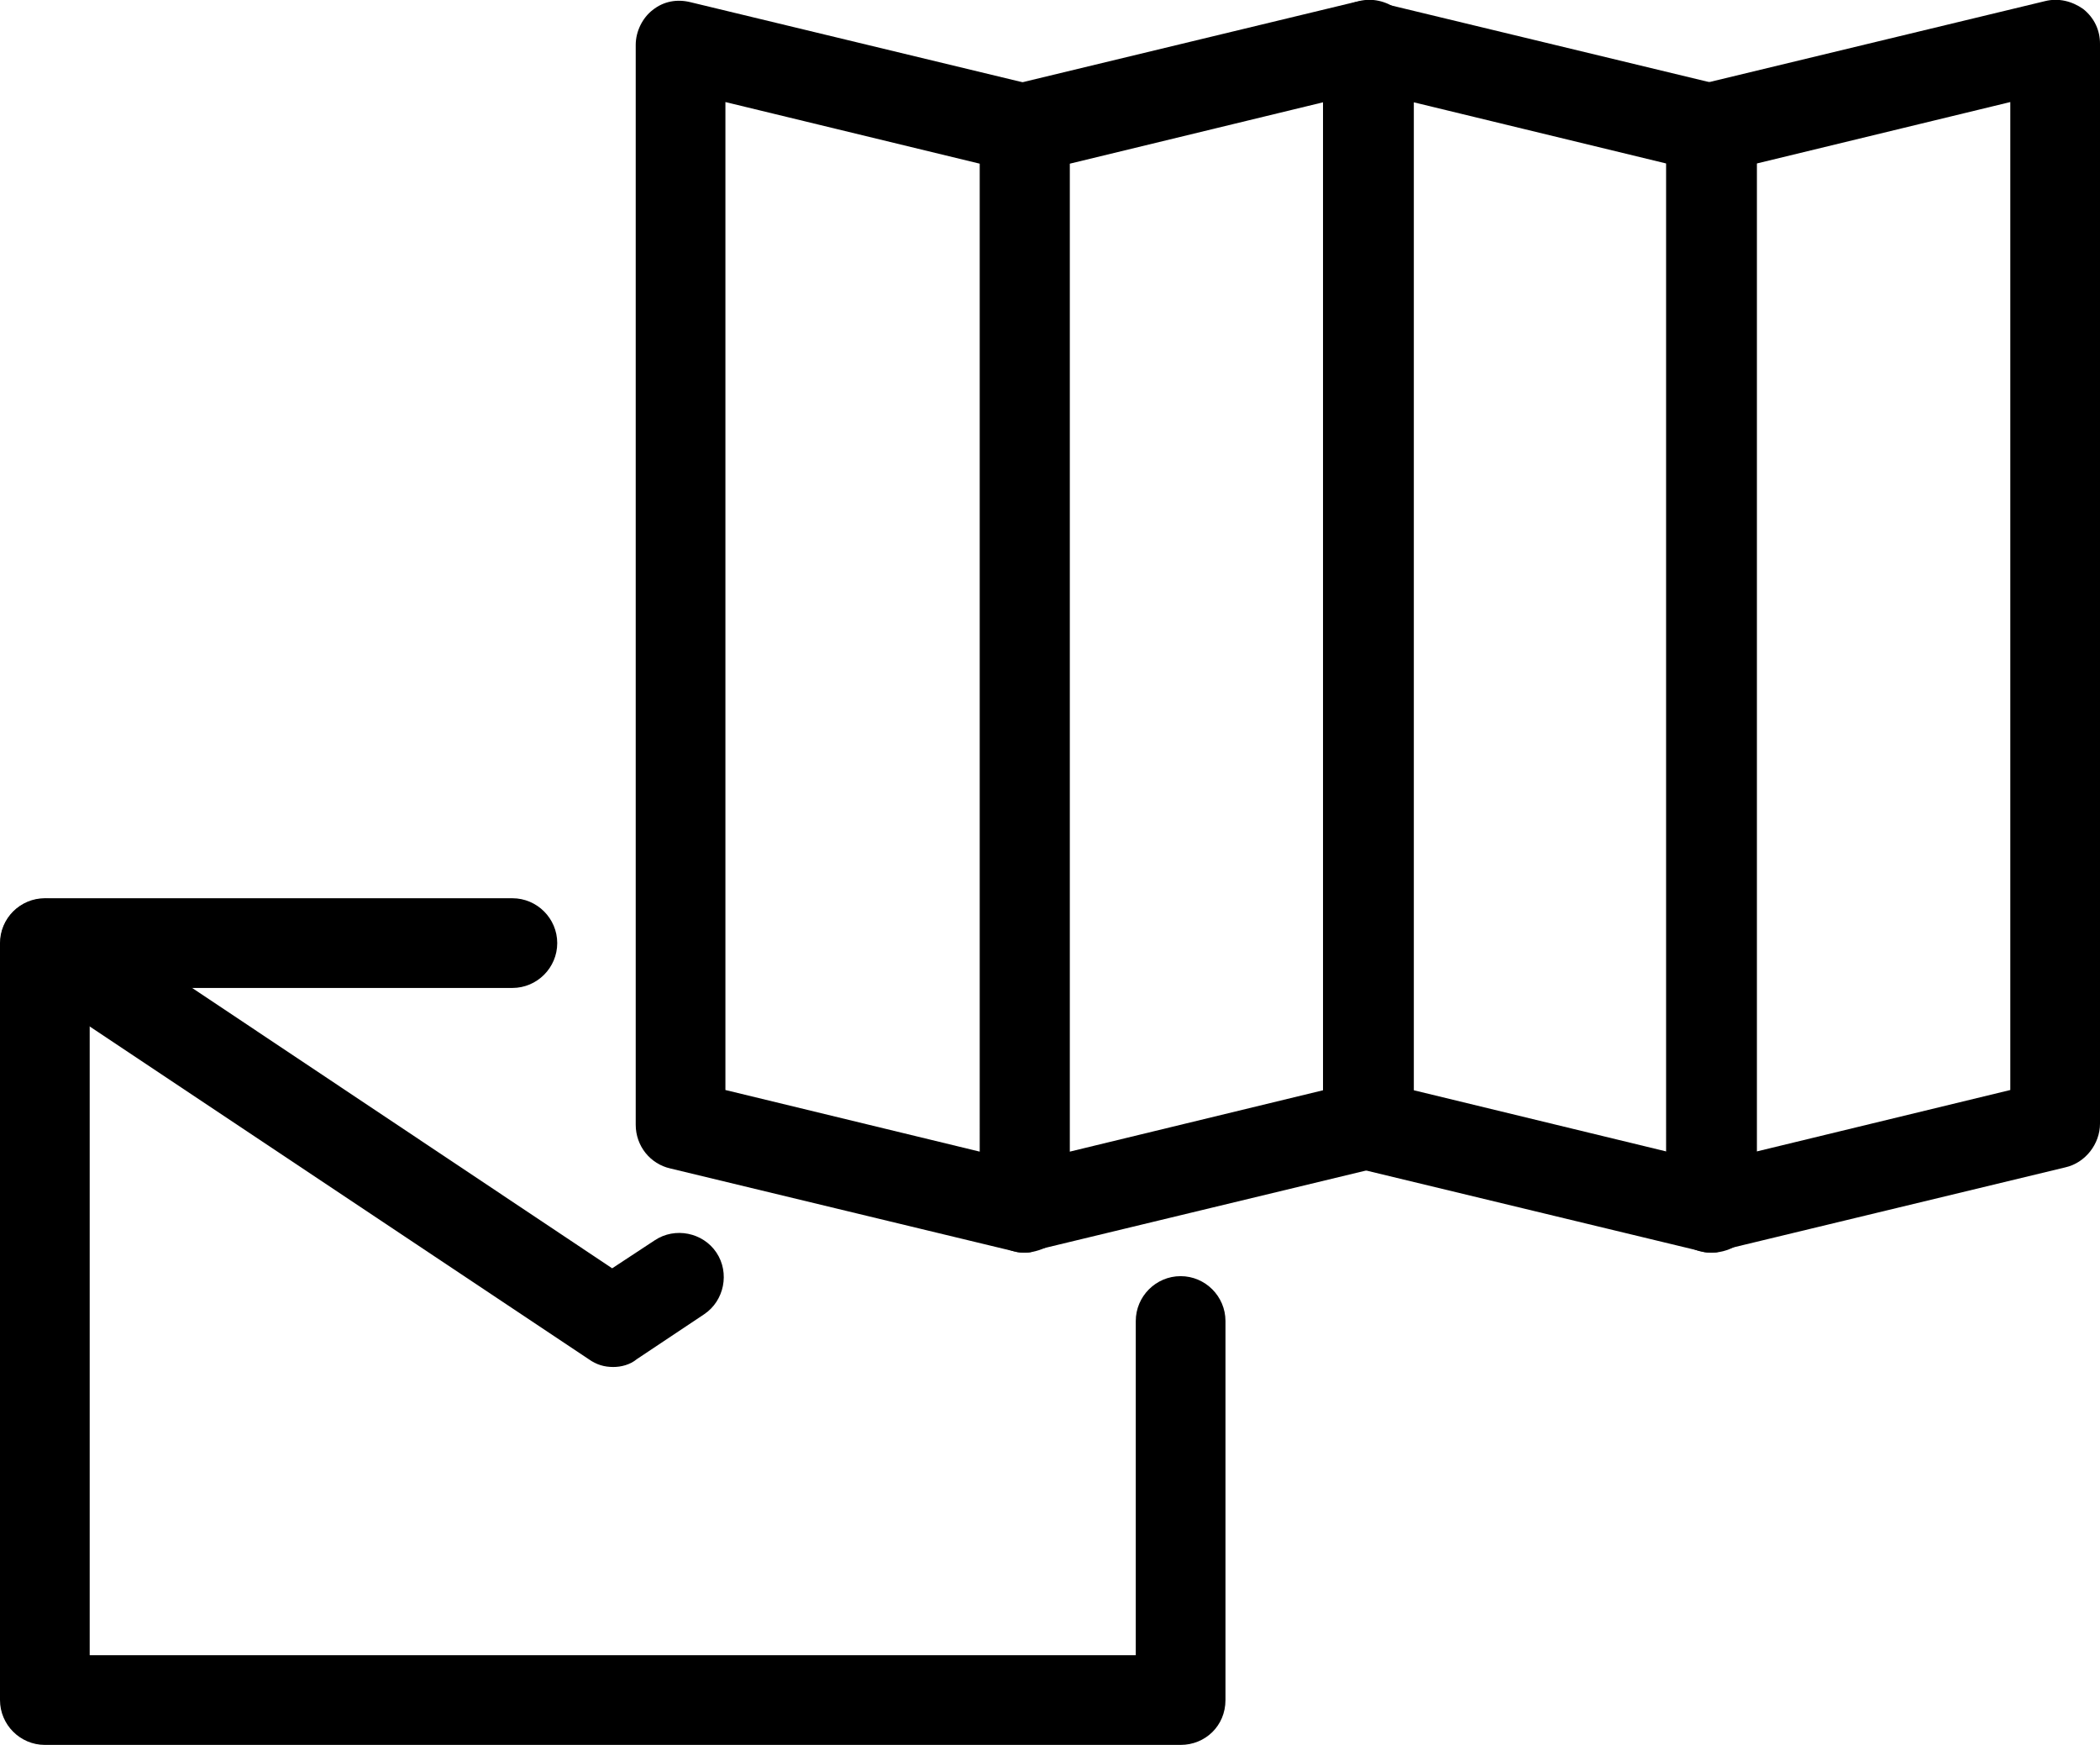
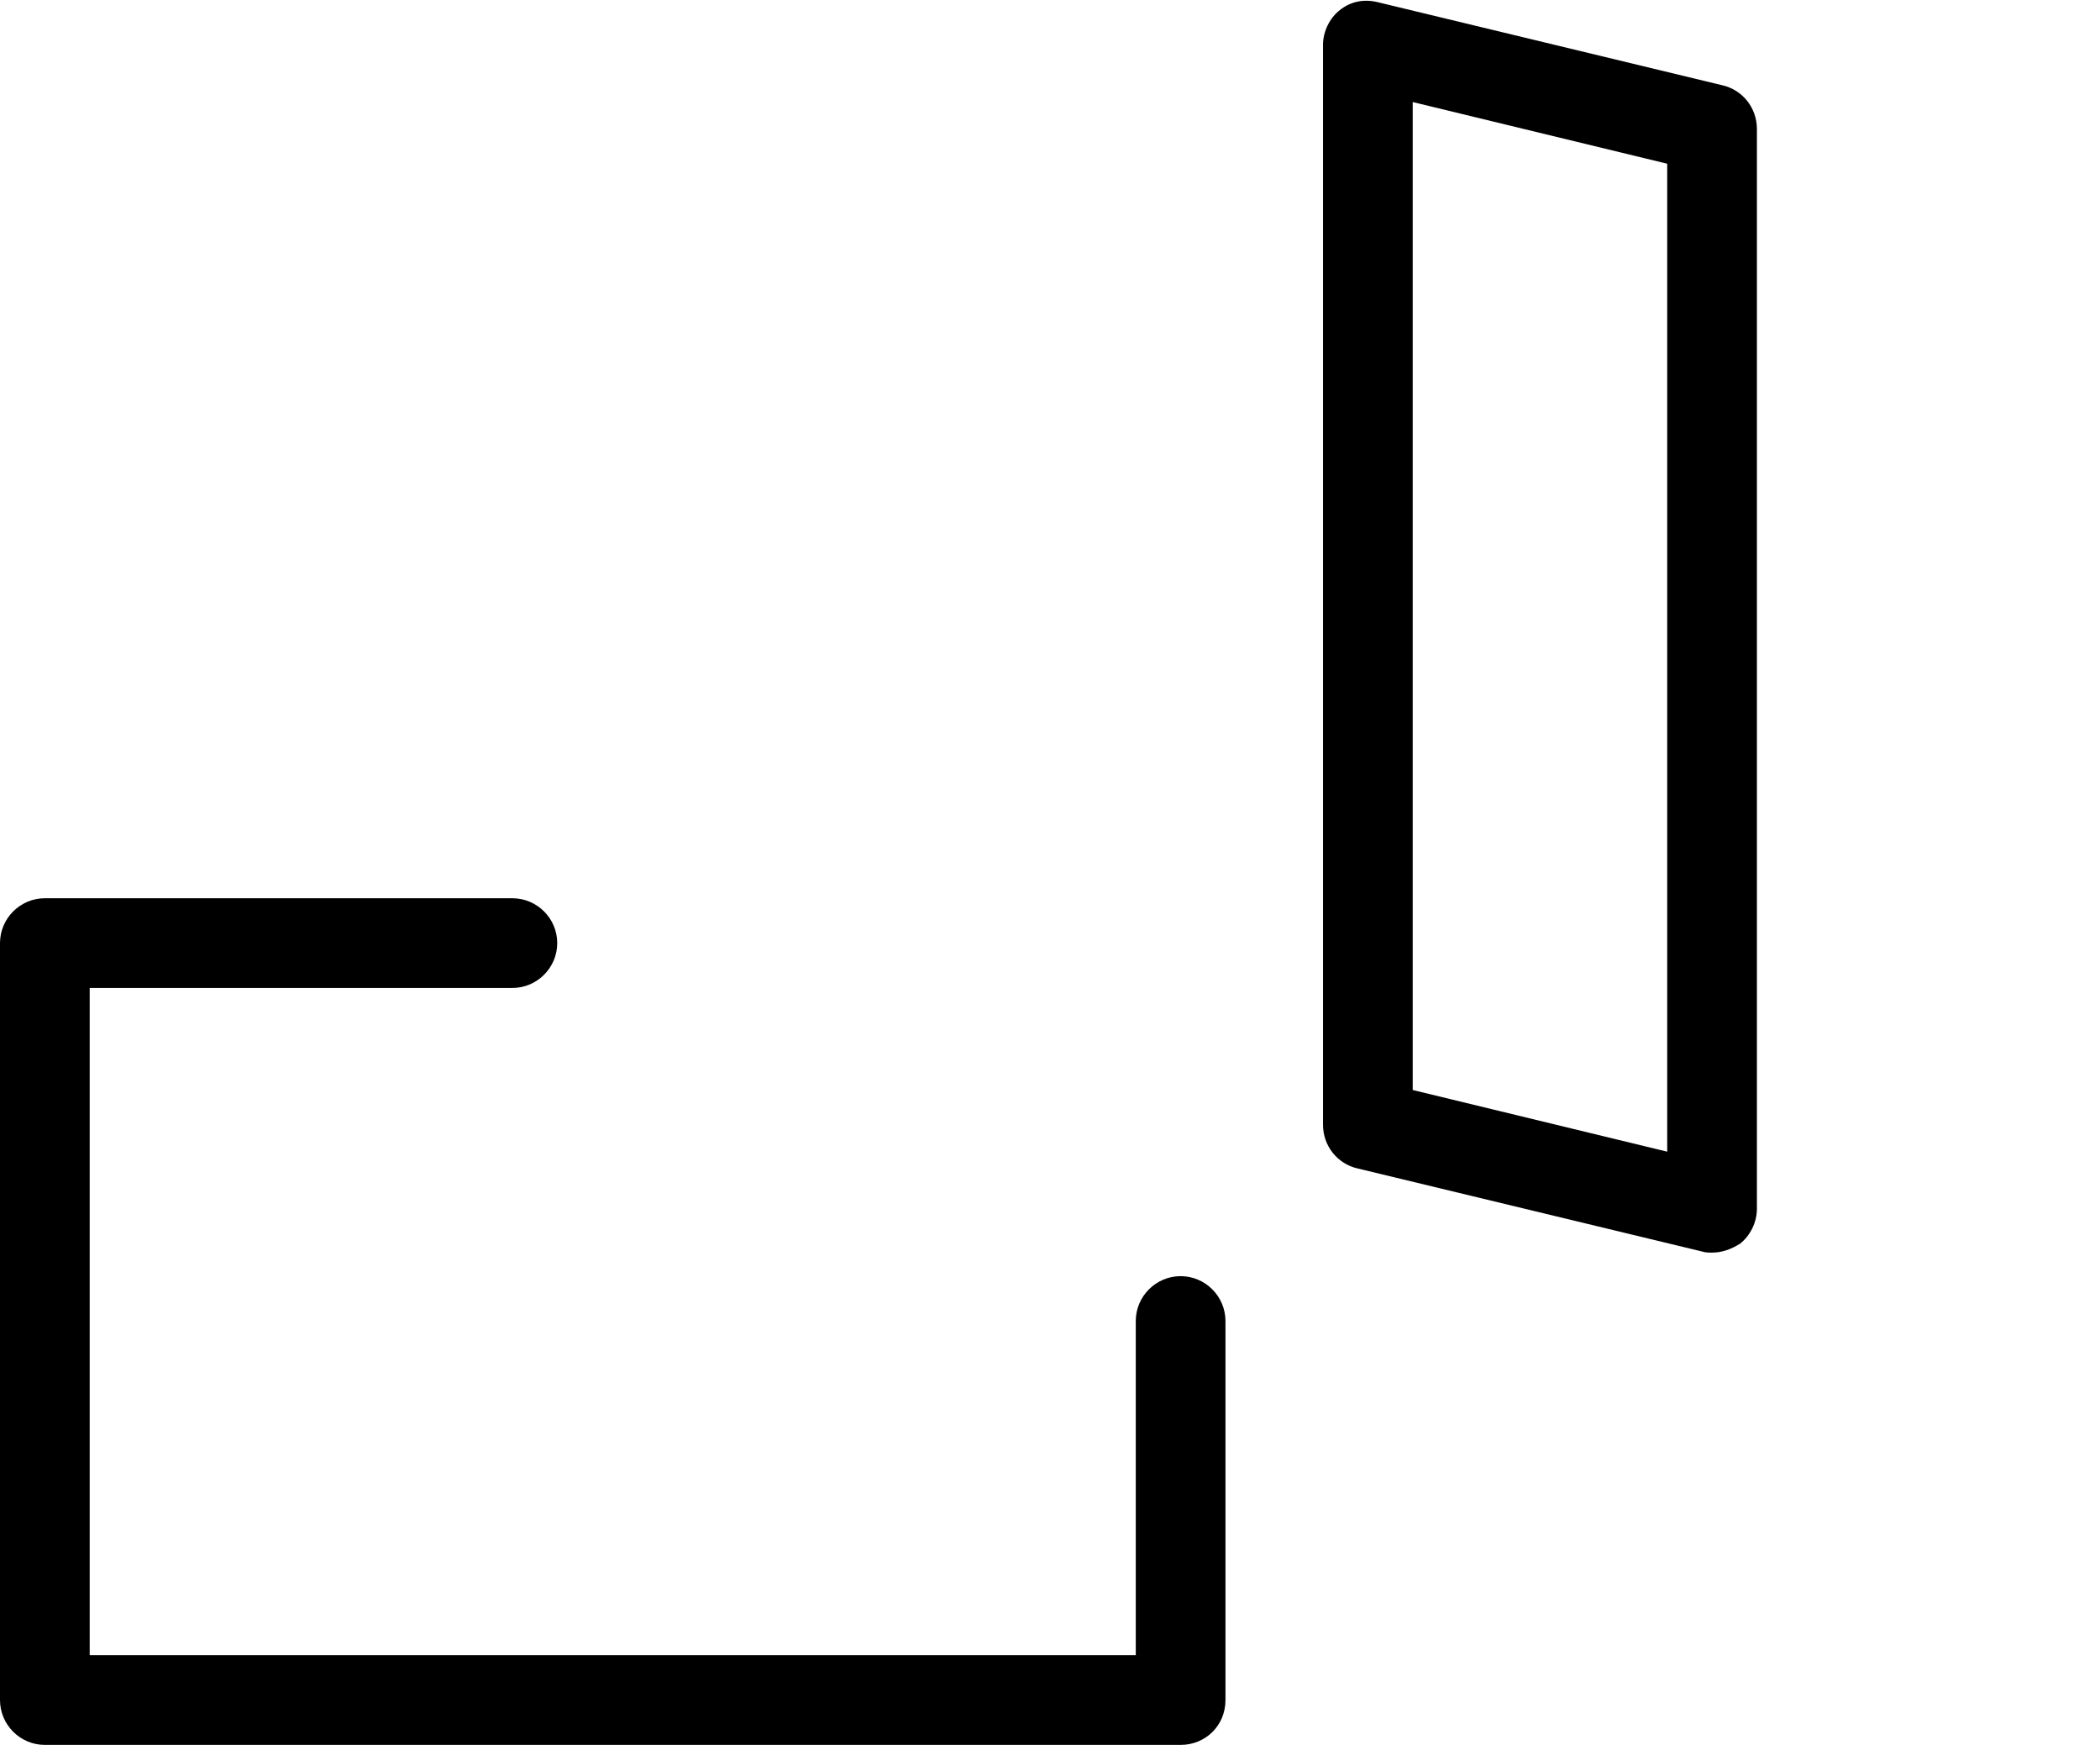
<svg xmlns="http://www.w3.org/2000/svg" version="1.1" id="レイヤー_1" x="0px" y="0px" viewBox="0 0 187.3 155.6" style="enable-background:new 0 0 187.3 155.6;" xml:space="preserve">
  <g>
    <path d="M105.3,155.6H4c-2.2,0-4-1.8-4-4V84.1c0-2.2,1.8-4,4-4h41.7c2.2,0,4,1.8,4,4s-1.8,4-4,4H8v59.5h93.3v-29.8c0-2.2,1.8-4,4-4   s4,1.8,4,4v33.8C109.3,153.9,107.5,155.6,105.3,155.6z" />
-     <path d="M54.7,121.9c-0.8,0-1.5-0.2-2.2-0.7L1.8,87.4c-1.8-1.2-2.3-3.7-1.1-5.5c1.2-1.8,3.7-2.3,5.5-1.1l48.4,32.3l3.8-2.5   c1.8-1.2,4.3-0.7,5.5,1.1c1.2,1.8,0.7,4.3-1.1,5.5l-6,4C56.2,121.7,55.4,121.9,54.7,121.9z" />
-     <path d="M91.4,111.7c-0.3,0-0.6,0-0.9-0.1l-30.7-7.4c-1.8-0.4-3.1-2-3.1-3.9V4c0-1.2,0.6-2.4,1.5-3.1c1-0.8,2.2-1,3.4-0.7l30.7,7.4   c1.8,0.4,3.1,2,3.1,3.9v96.3c0,1.2-0.6,2.4-1.5,3.1C93.1,111.4,92.2,111.7,91.4,111.7z M64.7,97.2l22.7,5.5V14.6L64.7,9.1V97.2z" />
-     <path d="M91.4,111.7c-0.9,0-1.8-0.3-2.5-0.9c-1-0.8-1.5-1.9-1.5-3.1V11.4c0-1.8,1.3-3.5,3.1-3.9l30.7-7.4c1.2-0.3,2.4,0,3.4,0.7   c1,0.8,1.5,1.9,1.5,3.1v96.3c0,1.8-1.3,3.5-3.1,3.9l-30.7,7.4C92,111.7,91.7,111.7,91.4,111.7z M95.4,14.6v88.1l22.7-5.5V9.1   L95.4,14.6z" />
    <path d="M152.7,111.7c-0.3,0-0.6,0-0.9-0.1l-30.7-7.4c-1.8-0.4-3.1-2-3.1-3.9V4c0-1.2,0.6-2.4,1.5-3.1c1-0.8,2.2-1,3.4-0.7   l30.7,7.4c1.8,0.4,3.1,2,3.1,3.9v96.3c0,1.2-0.6,2.4-1.5,3.1C154.4,111.4,153.6,111.7,152.7,111.7z M126,97.2l22.7,5.5V14.6   L126,9.1V97.2z" />
-     <path d="M152.6,111.7c-0.9,0-1.8-0.3-2.5-0.9c-1-0.8-1.5-1.9-1.5-3.1V11.4c0-1.8,1.3-3.5,3.1-3.9l30.7-7.4c1.2-0.3,2.4,0,3.4,0.7   c1,0.8,1.5,1.9,1.5,3.1v96.3c0,1.8-1.3,3.5-3.1,3.9l-30.7,7.4C153.3,111.7,152.9,111.7,152.6,111.7z M156.6,14.6v88.1l22.7-5.5V9.1   L156.6,14.6z" />
  </g>
</svg>